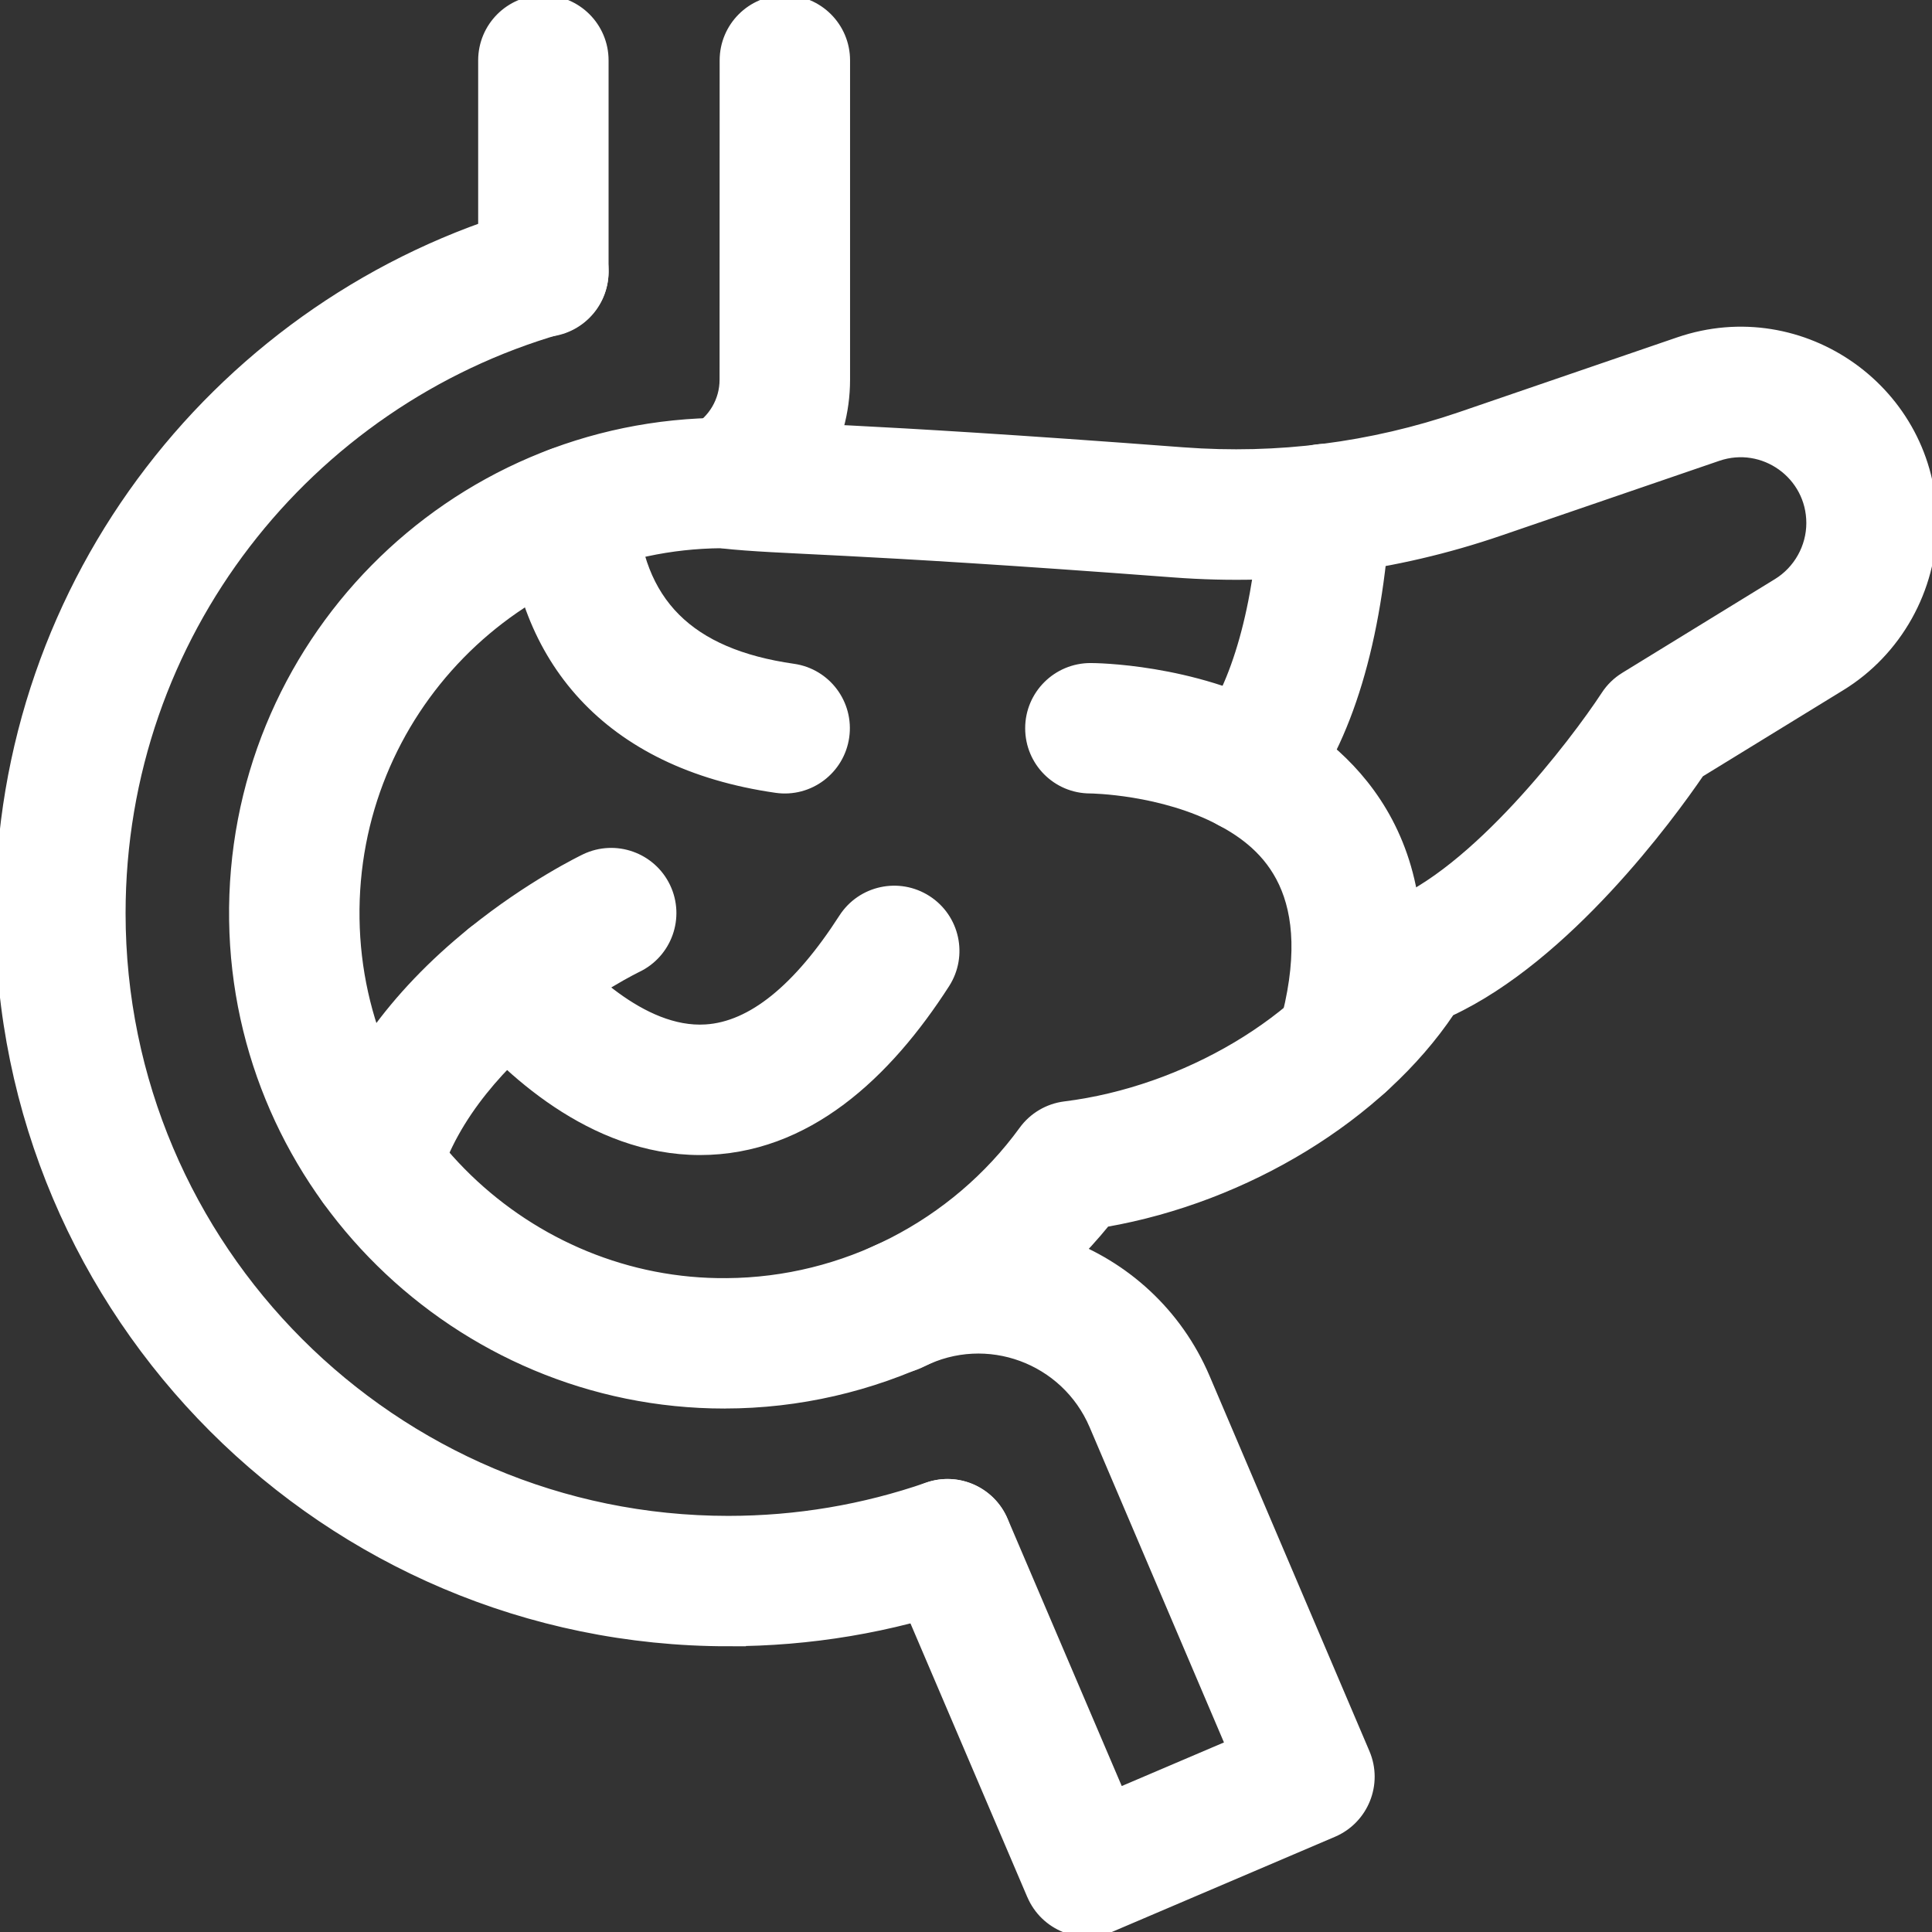
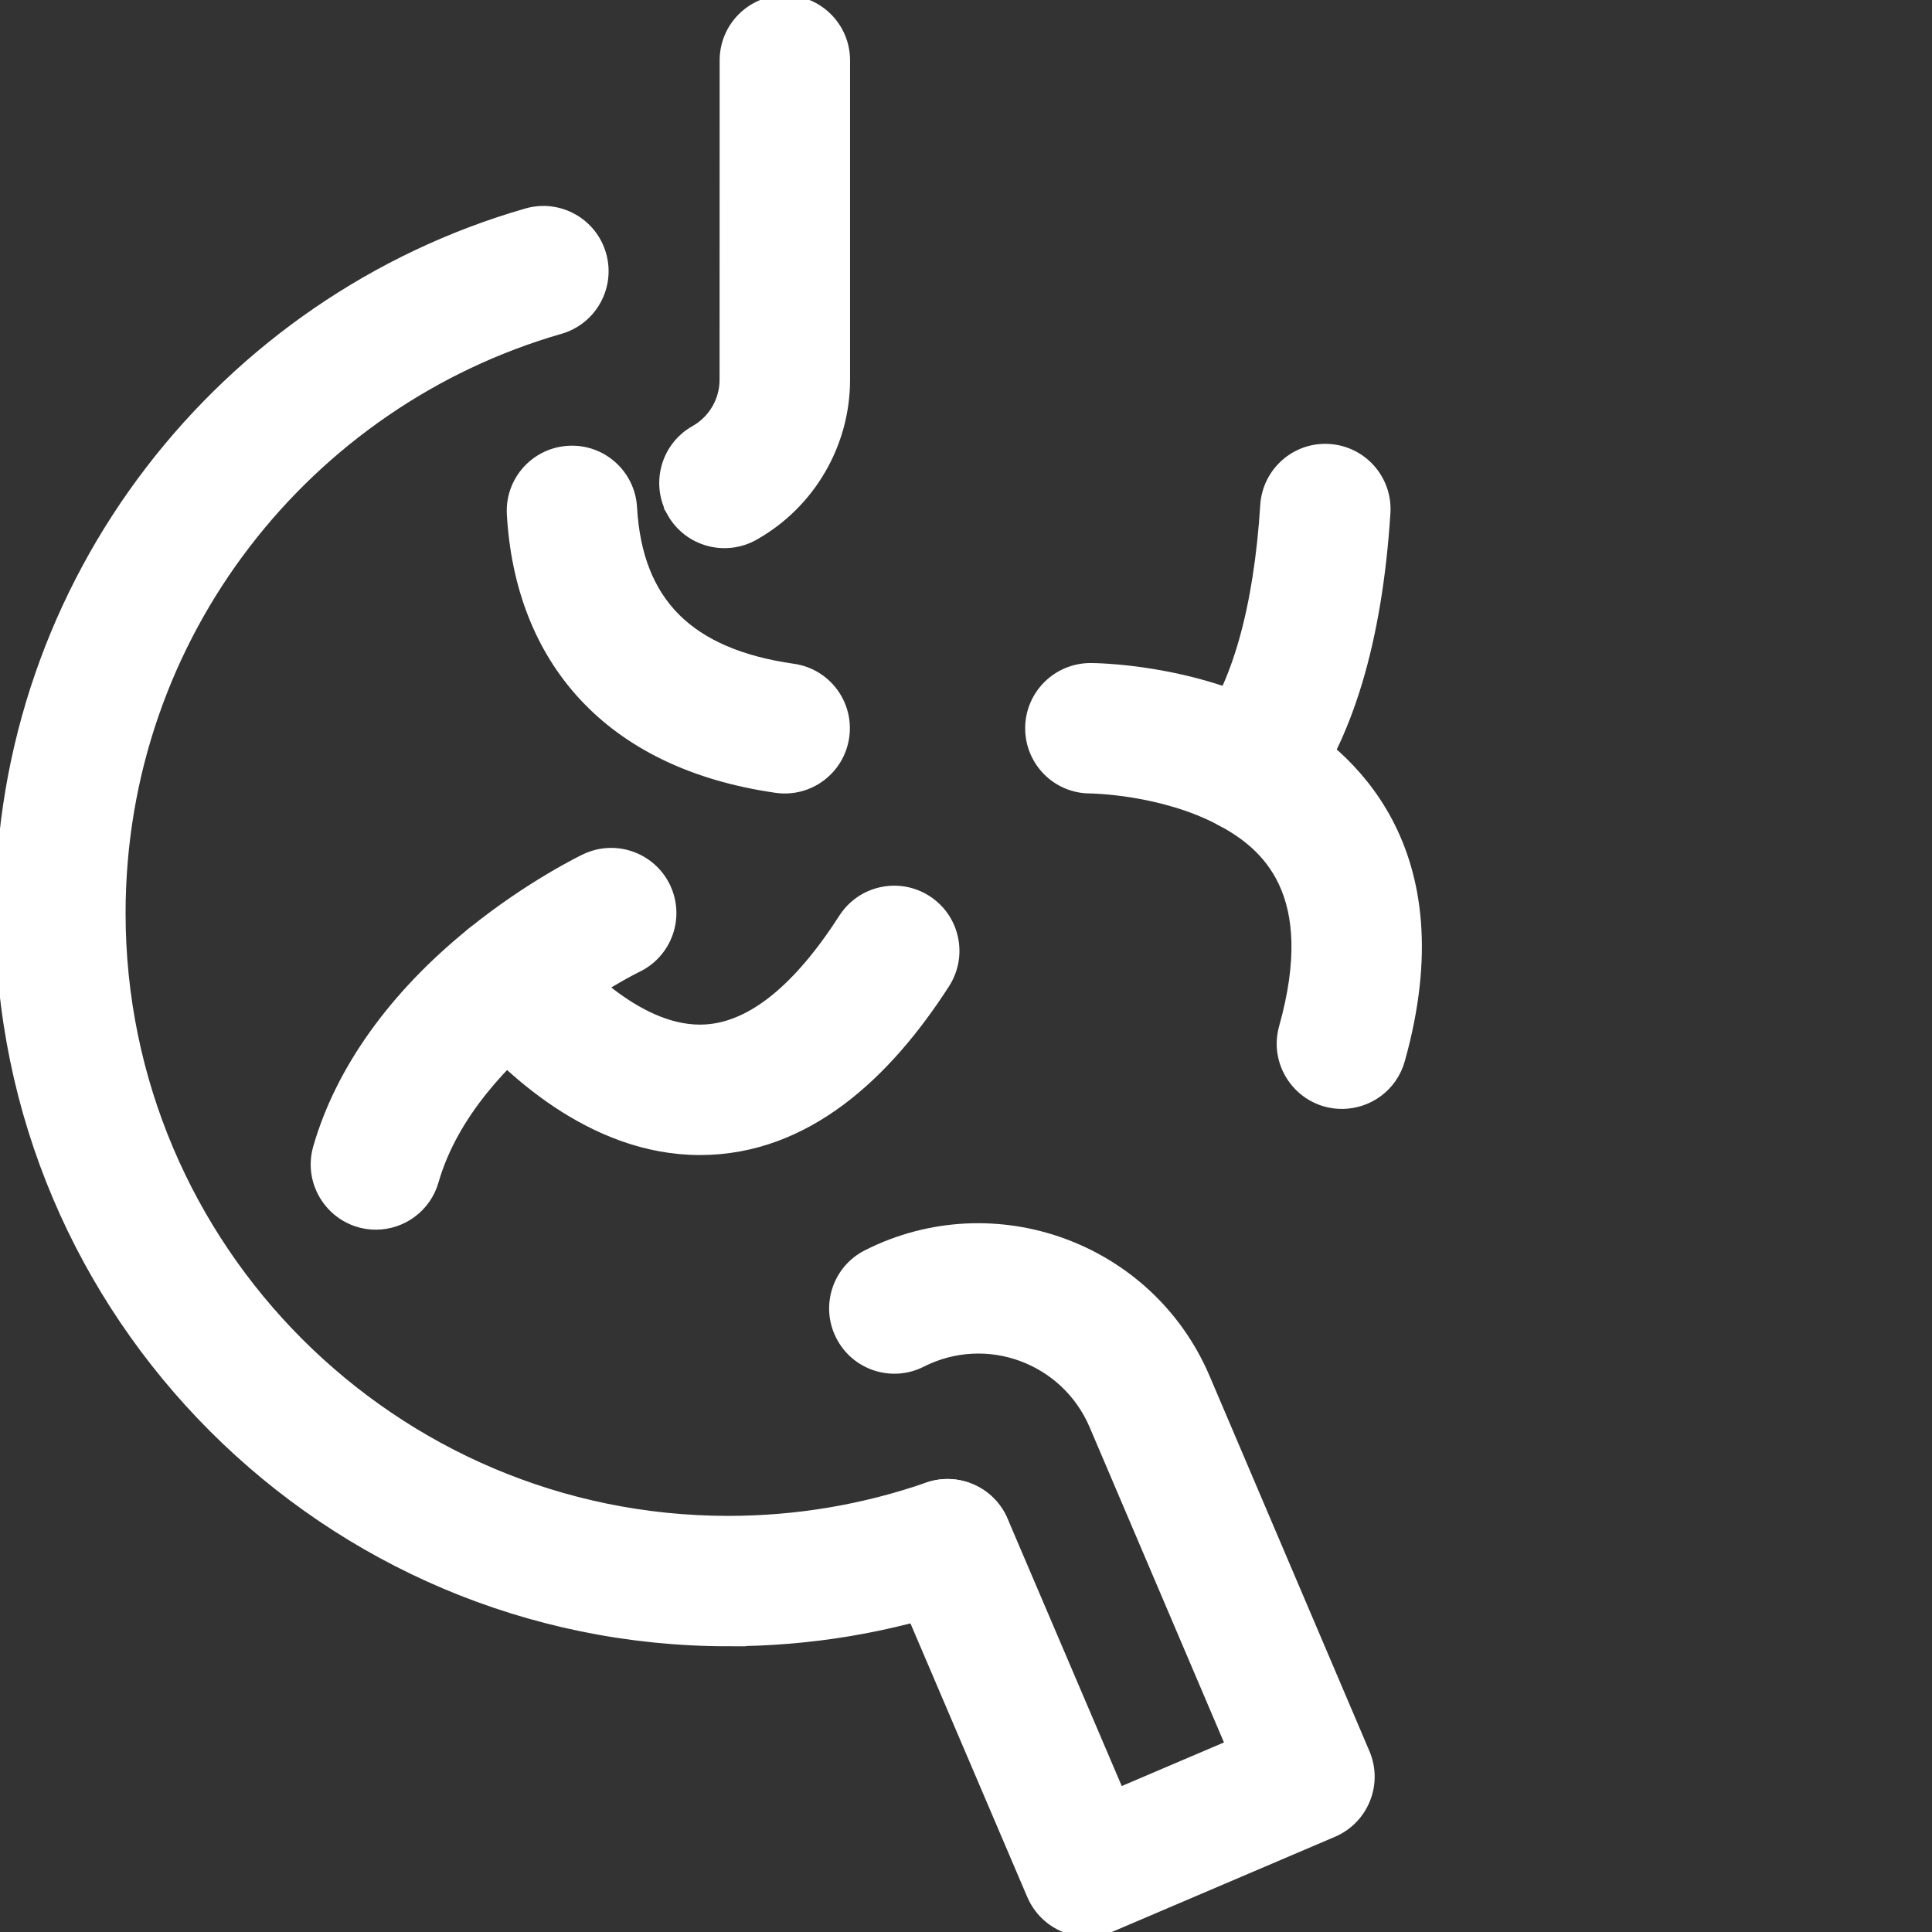
<svg xmlns="http://www.w3.org/2000/svg" viewBox="0 0 100 100" fill-rule="evenodd">
  <rect x="0" y="0" width="100" height="100" fill="#333333" stroke="none" />
-   <path d="m37.5 72.656c-13.82 0-25.195-11.191-25.391-25.023-0.203-14.172 11.203-25.758 25.391-25.758 0.117 0 0.234 0.008 0.352 0.02 2.992 0.34 5.633 0.164 23.391 1.508 4.891 0.367 9.727-0.25 14.363-1.836l11.281-3.867c6.418-2.199 13.117 2.582 13.117 9.367 0 3.418-1.809 6.652-4.719 8.438l-7.32 4.492c-1.562 2.285-6.856 9.527-12.914 12.352-3.633 5.41-10.547 9.641-17.828 10.91-4.789 5.891-12.062 9.395-19.715 9.395zm-0.168-44.531c-10.602 0.09-19.125 8.773-18.973 19.422 0.152 10.633 9 18.961 19.258 18.859 6.055-0.039 11.797-2.984 15.363-7.887 0.508-0.699 1.285-1.156 2.141-1.262 6.234-0.773 12.445-4.469 15.105-8.984 0.363-0.617 0.926-1.09 1.594-1.34 4.508-1.688 9.68-8.469 11.297-10.938 0.25-0.387 0.59-0.715 0.984-0.957l7.902-4.852c1.074-0.66 1.742-1.852 1.742-3.113 0-2.508-2.465-4.269-4.836-3.457l-11.281 3.867c-5.445 1.867-11.117 2.59-16.859 2.156-17.367-1.312-20.168-1.156-23.438-1.508z" fill="#ffffff" stroke-width="0.5" stroke="#ffffff" />
  <path d="m37.695 84.961c-20.785 0-37.695-16.91-37.695-37.695 0-17.289 11.609-31.734 27.262-36.234 1.656-0.477 3.391 0.48 3.867 2.141 0.477 1.656-0.48 3.391-2.141 3.867-13.035 3.75-22.738 15.781-22.738 30.227 0 17.34 14.105 31.445 31.445 31.445 3.539 0 7.008-0.586 10.32-1.734 1.633-0.566 3.41 0.297 3.977 1.926 0.566 1.633-0.297 3.41-1.926 3.977-3.973 1.379-8.137 2.078-12.375 2.078z" fill="#ffffff" stroke-width="0.5" stroke="#ffffff" />
  <path d="m34.773 26.531c-0.844-1.504-0.312-3.41 1.191-4.258 0.945-0.531 1.531-1.535 1.531-2.617l0.004-16.531c0-1.727 1.398-3.125 3.125-3.125s3.125 1.398 3.125 3.125v16.531c0 3.34-1.809 6.43-4.719 8.066-1.5 0.84-3.406 0.32-4.258-1.191z" fill="#ffffff" stroke-width="0.5" stroke="#ffffff" />
-   <path d="m28.125 17.188c-1.727 0-3.125-1.398-3.125-3.125v-10.938c0-1.727 1.398-3.125 3.125-3.125s3.125 1.398 3.125 3.125v10.938c0 1.727-1.398 3.125-3.125 3.125z" fill="#ffffff" stroke-width="0.5" stroke="#ffffff" />
  <path d="m53.406 98.102-7.234-16.945c-0.68-1.59 0.062-3.422 1.648-4.102 1.586-0.68 3.422 0.059 4.102 1.648l6.008 14.07 5.75-2.453-7.051-16.547c-1.469-3.445-5.547-4.969-8.926-3.258-1.539 0.781-3.422 0.164-4.199-1.379-0.781-1.539-0.164-3.422 1.379-4.199 6.574-3.324 14.609-0.391 17.496 6.383l8.273 19.418c0.676 1.586-0.062 3.422-1.648 4.102l-11.496 4.906c-1.586 0.68-3.422-0.059-4.102-1.648z" fill="#ffffff" stroke-width="0.5" stroke="#ffffff" />
  <path d="m19.461 63.398c-2.078 0-3.578-1.992-3.008-3.988 1.156-4.019 3.914-7.883 7.981-11.164 3.016-2.438 5.746-3.75 5.859-3.805 1.559-0.742 3.422-0.078 4.164 1.477 0.742 1.559 0.078 3.422-1.477 4.164-0.016 0.008-2.211 1.07-4.625 3.023-2.133 1.727-4.891 4.516-5.898 8.027-0.391 1.371-1.645 2.266-3 2.266z" fill="#ffffff" stroke-width="0.5" stroke="#ffffff" />
  <path d="m36.227 59.535c-5.617 0-10.039-4.242-12.227-6.848-1.109-1.32-0.938-3.293 0.387-4.402 1.32-1.109 3.293-0.938 4.402 0.387 1.219 1.453 4.418 4.82 7.746 4.602 2.371-0.148 4.766-2.086 7.121-5.746 0.934-1.453 2.867-1.871 4.32-0.938 1.453 0.934 1.871 2.867 0.938 4.32-2.977 4.633-7.137 8.625-12.688 8.625z" fill="#ffffff" stroke-width="0.5" stroke="#ffffff" />
  <path d="m64.684 42.871c-2.543 0-4.078-2.945-2.477-5.031 1.805-2.352 2.938-6.391 3.273-11.688 0.109-1.723 1.594-3.035 3.316-2.922 1.723 0.109 3.031 1.594 2.922 3.316-0.422 6.633-1.953 11.715-4.555 15.102-0.617 0.801-1.543 1.219-2.481 1.219z" fill="#ffffff" stroke-width="0.5" stroke="#ffffff" />
  <path d="m69.461 57.148c-2.07 0-3.57-1.98-3.012-3.969 1.953-6.973-0.914-9.434-3.242-10.68-3.055-1.637-6.742-1.68-6.777-1.68-1.727 0-3.117-1.398-3.117-3.125 0-1.727 1.406-3.125 3.133-3.125 0.215 0 5.246 0.027 9.715 2.422 3.672 1.969 9.383 6.906 6.309 17.875-0.387 1.383-1.641 2.281-3.008 2.281z" fill="#ffffff" stroke-width="0.5" stroke="#ffffff" />
  <path d="m40.18 40.789c-8.781-1.258-13.27-6.734-13.695-14.168-0.102-1.723 1.219-3.199 2.941-3.297 1.723-0.102 3.199 1.219 3.297 2.941 0.281 4.914 2.93 7.566 8.336 8.34 1.711 0.242 2.894 1.828 2.648 3.535-0.242 1.695-1.816 2.898-3.535 2.648z" fill="#ffffff" stroke-width="0.5" stroke="#ffffff" />
</svg>